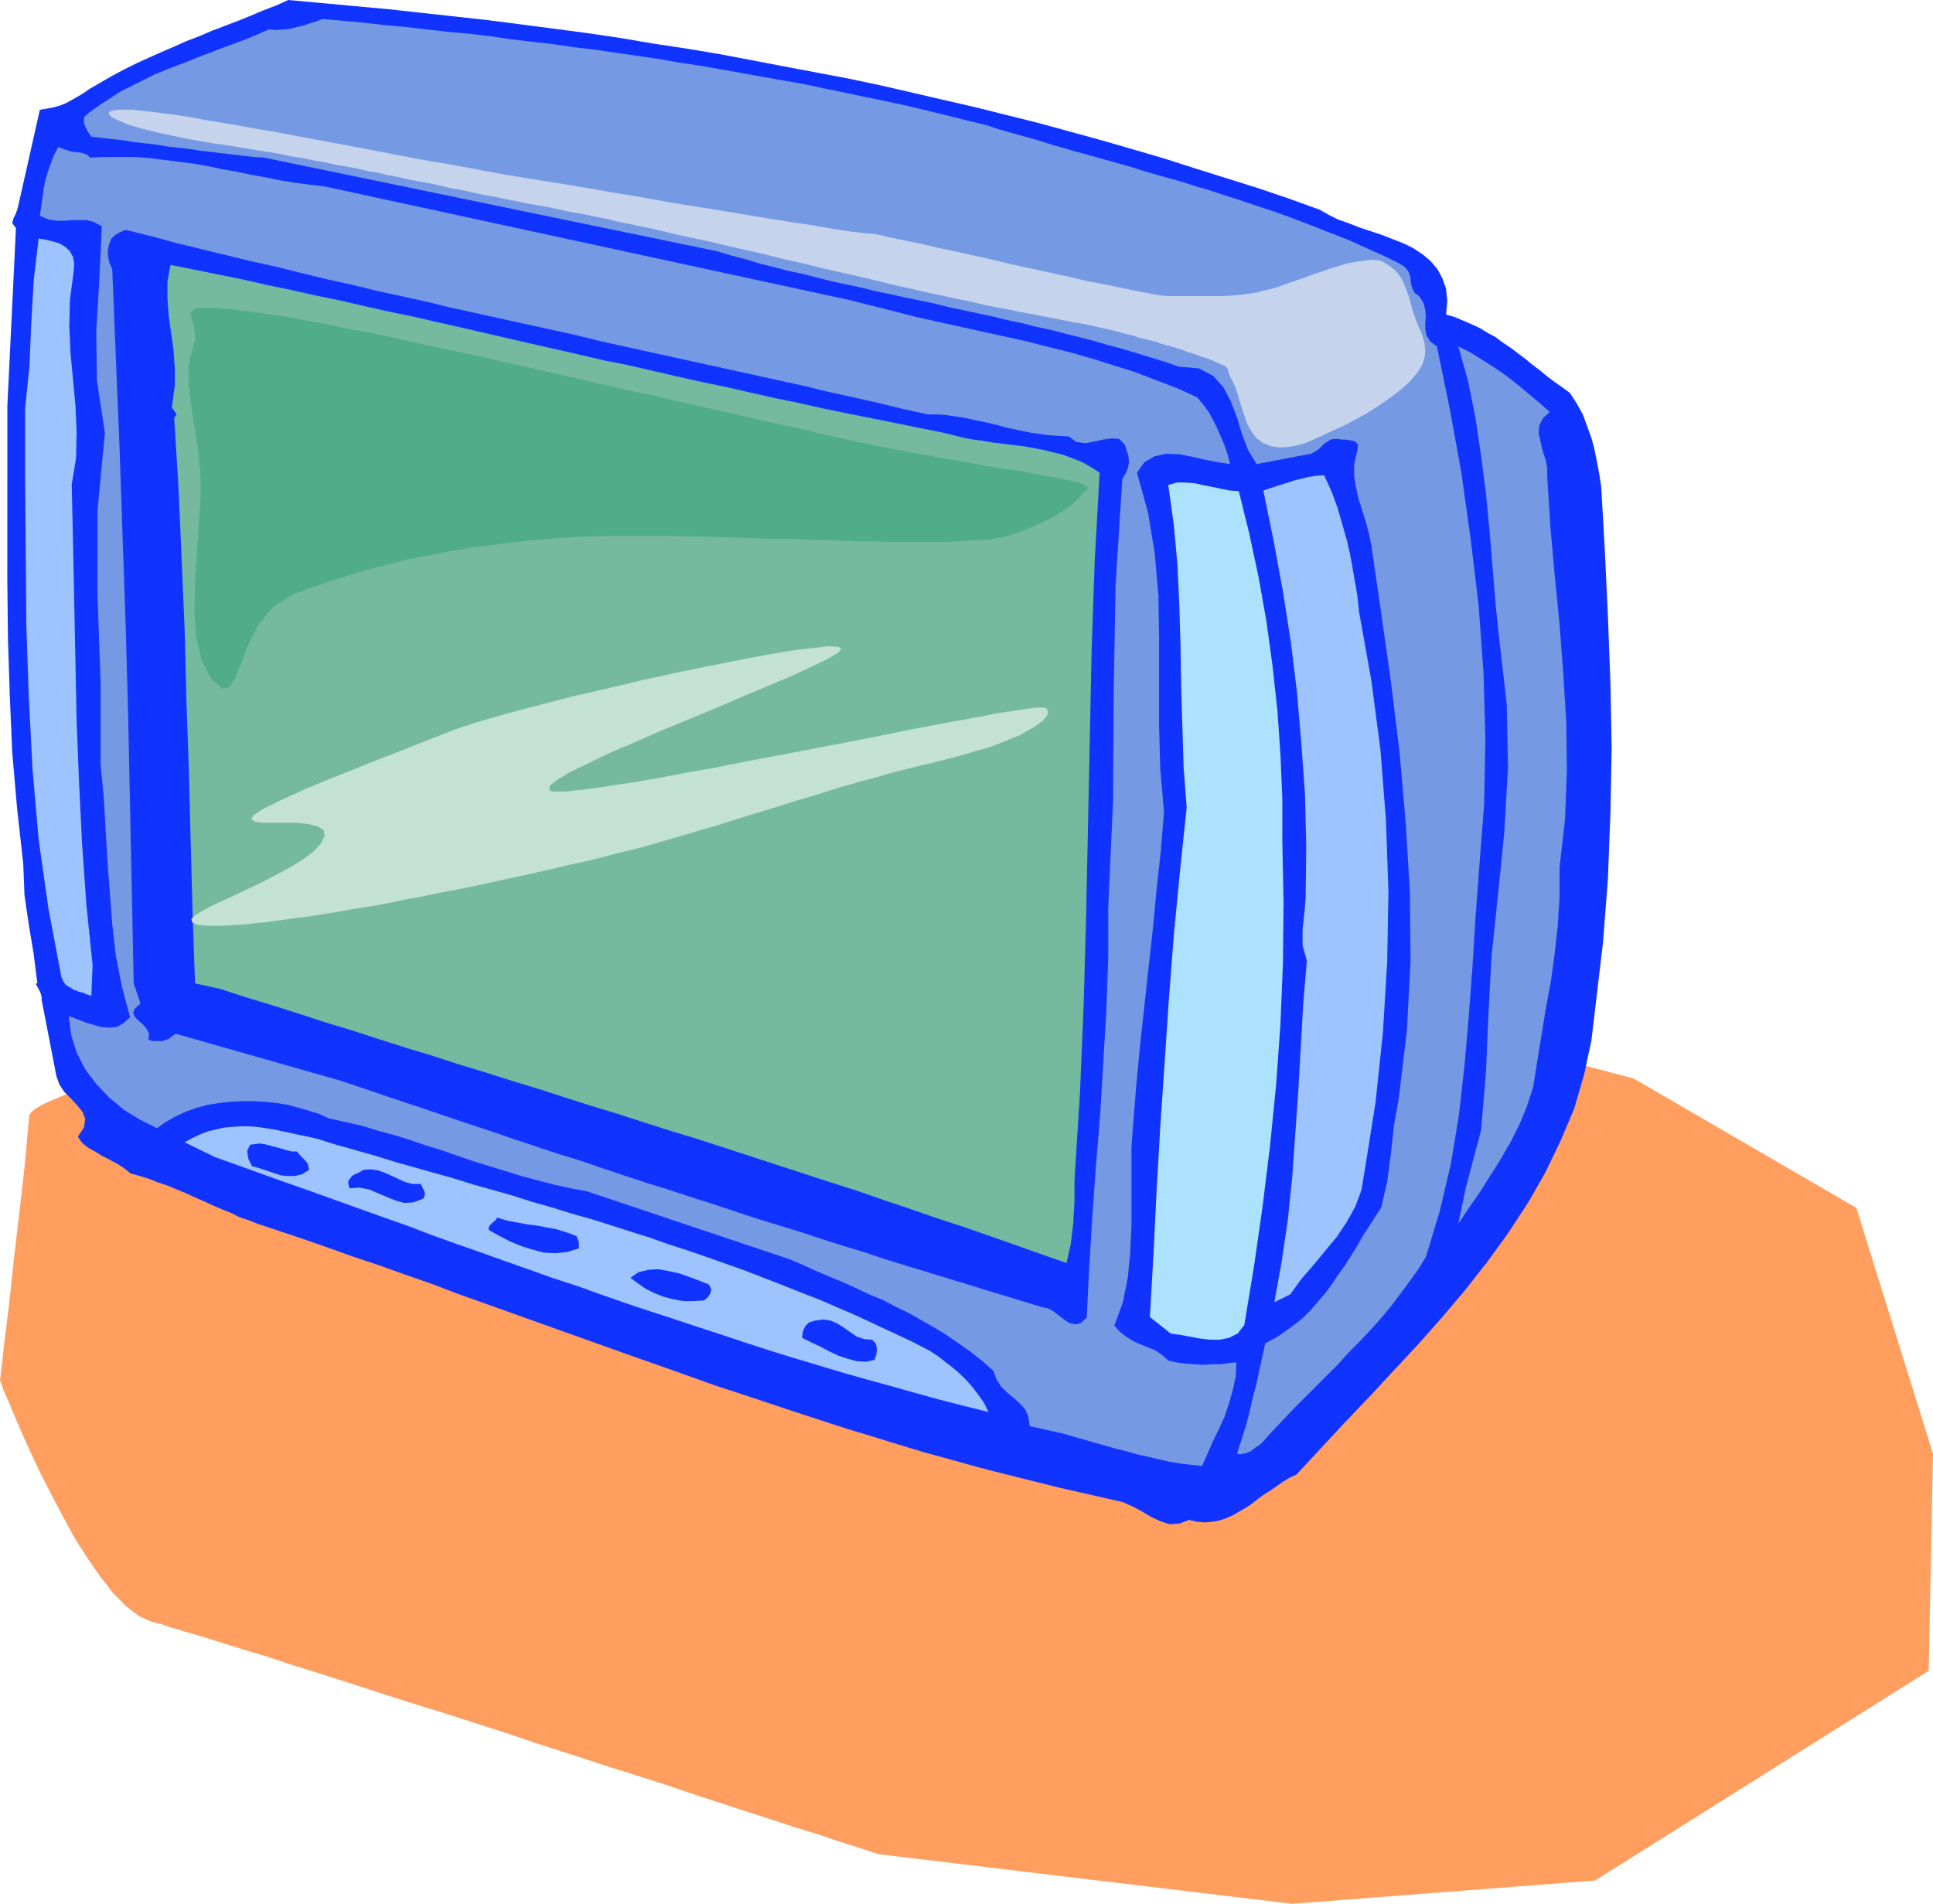
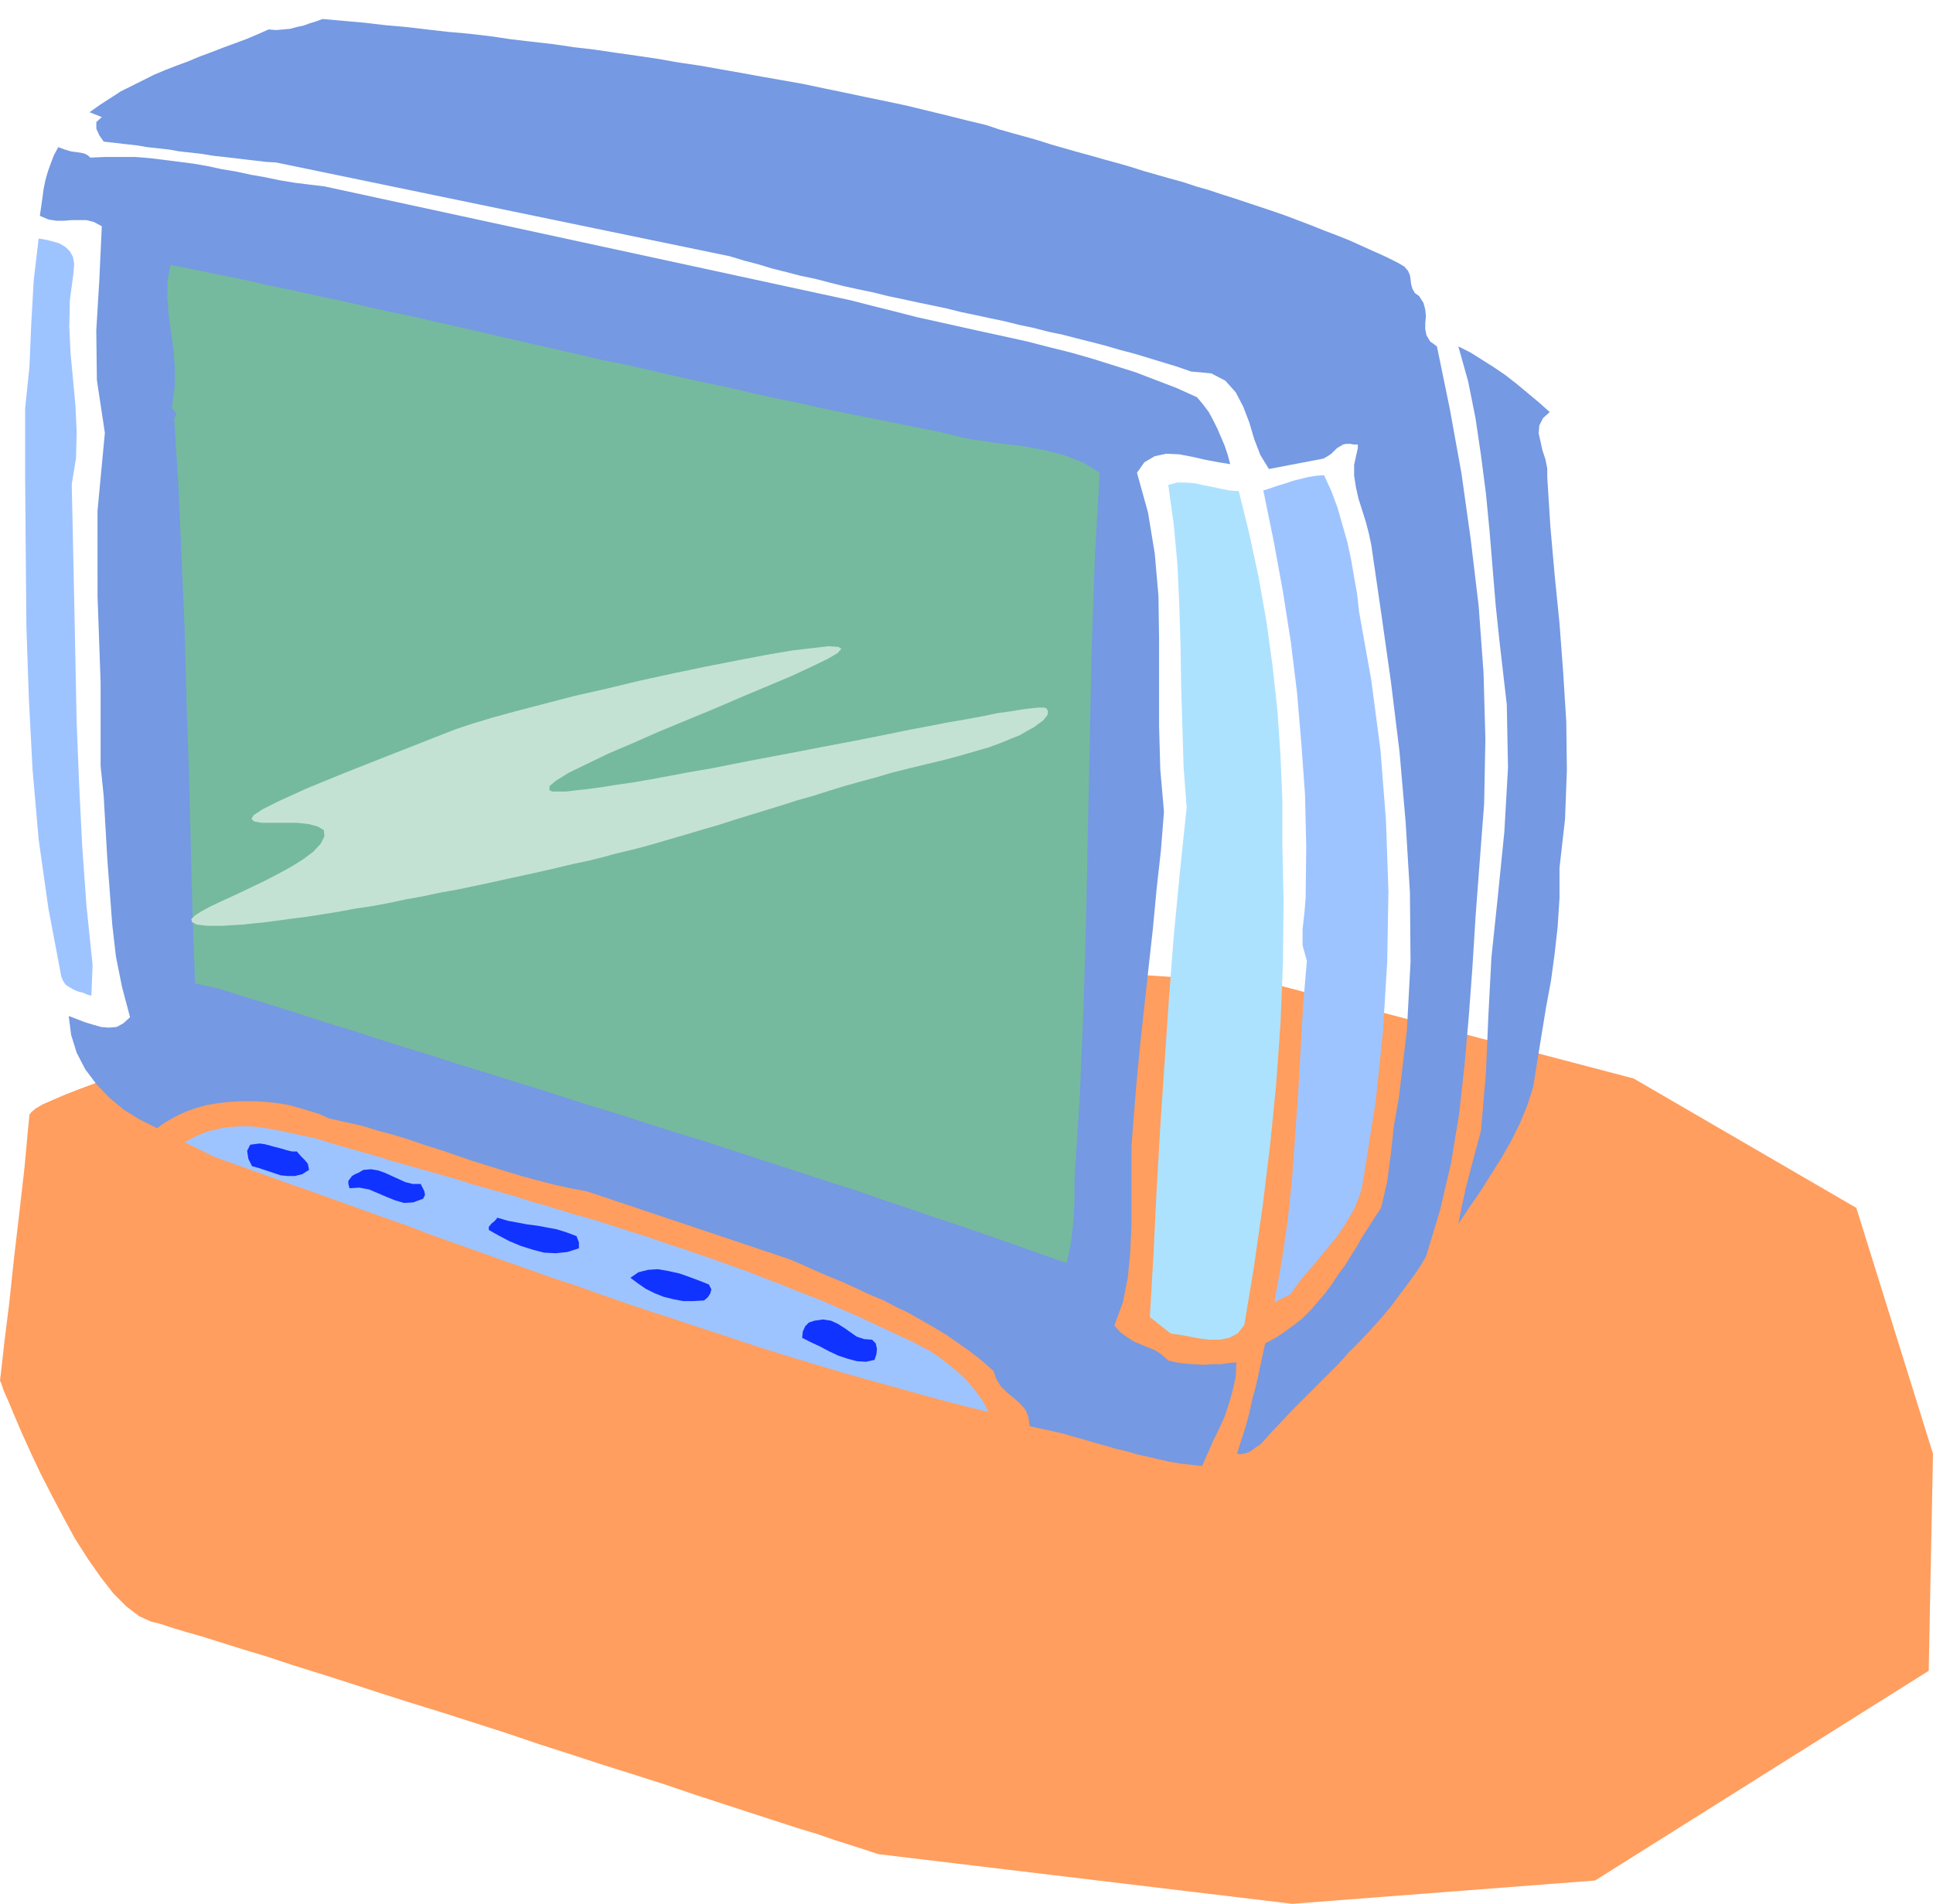
<svg xmlns="http://www.w3.org/2000/svg" width="3.152in" height="298.08" fill-rule="evenodd" stroke-linecap="round" preserveAspectRatio="none" viewBox="0 0 3152 3105">
  <style>.pen1{stroke:none}.brush3{fill:#13f}.brush4{fill:#9ec4ff}.brush5{fill:#7599e2}</style>
  <path d="m940 1530-3 1-7 2-12 3-16 5-21 5-23 7-27 8-30 8-33 10-35 10-37 10-38 11-40 12-41 12-41 12-42 13-42 12-41 13-41 12-40 13-38 12-37 12-35 12-33 11-30 10-27 10-23 9-21 9-16 7-12 7-7 6-3 4-3 31-5 55-8 70-9 77-8 75-8 64-5 45-2 17 2 4 4 12 8 18 10 24 12 28 14 31 16 34 18 35 19 36 19 35 21 33 21 30 21 27 21 21 21 16 20 9 13 3 18 6 23 7 28 8 32 10 35 11 40 12 42 14 45 14 47 15 49 16 50 16 52 16 53 17 53 17 53 18 53 17 52 17 51 16 50 16 47 16 46 15 43 14 40 13 37 12 33 10 29 10 25 8 19 6 15 5 9 3 3 1 675 81 494-38 544-342 7-354-125-401-363-211-590-155-1134-74z" class="pen1" style="fill:#ff9e5e" />
-   <path d="m26 372-6-8 2-8 4-8 3-9 36-160 12-2 11-2 10-3 10-4 9-5 9-5 10-6 10-7 19-11 19-11 19-10 20-10 20-9 20-9 21-9 20-9 21-8 21-9 21-8 21-8 20-8 21-9 21-8 20-9 55 5 54 5 55 5 54 6 55 6 54 6 54 7 54 7 53 7 54 8 53 9 53 8 54 9 53 10 52 10 53 10 53 10 52 11 52 12 52 12 52 12 52 13 52 13 51 14 51 14 52 15 51 15 50 16 51 16 51 16 50 17 50 18 14 8 16 8 17 6 18 7 18 6 18 6 18 7 18 7 16 8 15 10 13 11 11 13 8 15 6 17 2 20-2 22 14 4 14 6 14 6 13 6 13 8 13 7 12 9 12 8 12 9 12 9 12 10 12 9 12 10 12 9 13 9 12 9 11 17 10 18 7 19 7 19 5 19 4 20 4 21 3 20 6 106 5 107 4 107 2 106-2 106-4 106-8 104-12 102-7 59-12 56-16 55-22 52-25 52-28 49-32 49-34 47-36 46-38 45-39 44-40 43-40 43-41 43-39 42-39 42-11 5-10 6-10 7-10 7-11 7-10 7-10 8-10 7-11 6-10 6-11 5-12 4-11 2-12 1-13-1-13-3-16 6-16 1-15-5-15-7-15-9-15-8-16-7-17-4-44-10-44-10-44-11-44-11-43-11-43-12-44-12-43-13-42-13-43-13-43-14-43-14-42-14-42-14-43-14-42-15-42-15-43-15-42-15-42-15-42-15-42-15-42-15-42-15-42-15-42-16-43-15-42-15-42-14-42-15-43-15-42-14-15-5-15-5-15-6-15-5-14-7-15-6-14-6-15-7-14-6-15-7-15-6-14-6-15-5-15-6-16-5-15-4-11-9-11-7-13-7-12-6-11-7-11-6-10-8-7-10 10-15 2-14-4-11-9-11-10-11-11-11-8-12-5-14-24-124v-5l-2-7-4-8-4-7h3l-6-48-8-48-7-48-2-51-10-90-8-92-4-93-3-94-1-94V662l14-290z" class="pen1 brush3" />
  <path d="m63 389 12 2 12 3 10 3 10 6 7 7 5 9 2 11-1 14-6 45-1 44 2 43 4 42 4 43 2 43-1 43-7 43 2 93 2 96 2 99 2 100 4 100 5 101 7 98 10 97-2 50-7-2-7-3-8-2-7-3-7-4-6-4-4-6-3-7-21-111-16-113-10-115-6-116-4-117-1-118-1-118V666l7-68 3-71 4-70 8-68z" class="pen1 brush4" />
  <path d="m95 240 11 4 10 3 8 1 7 1 5 1 5 2 3 2 3 3 25-1h49l24 2 24 3 24 3 23 3 23 4 23 5 24 4 23 5 23 4 24 5 24 4 24 3 25 3 859 186 35 9 36 9 35 9 36 8 36 8 36 8 37 8 36 8 35 9 36 9 35 10 35 11 35 11 34 13 34 13 33 15 10 12 9 12 7 13 7 14 6 14 6 14 5 15 4 15-19-3-21-4-22-5-21-4-21-1-19 4-17 10-12 17 18 65 11 67 6 69 1 70v142l2 71 6 69-5 63-7 63-6 64-7 63-7 64-7 64-6 63-5 62-3 40v128l-2 44-4 42-8 40-14 38 10 11 11 8 11 7 12 5 12 5 12 5 10 7 10 9 13 3 14 2 15 1 15 1 15-1h14l13-2 12-1-1 23-5 23-6 21-7 21-9 20-10 20-9 21-9 20-18-2-18-2-17-3-18-4-17-4-18-4-17-5-17-4-17-5-18-5-17-5-18-5-17-5-18-4-18-4-18-4-2-15-5-12-9-10-10-9-11-9-10-10-7-11-5-14-18-16-19-15-20-14-20-14-20-12-21-12-21-12-21-10-21-11-22-9-21-10-22-10-22-9-21-9-22-10-21-9-331-111-27-5-27-6-27-7-26-7-26-8-26-8-26-8-26-9-26-9-26-8-26-9-26-8-26-7-26-8-27-6-27-6-15-7-16-5-17-5-18-5-19-3-18-2-19-1h-19l-20 1-18 2-19 3-18 5-17 6-17 8-16 9-14 10-28-14-26-16-24-20-21-22-18-24-14-27-9-29-4-31 13 5 13 5 13 4 14 4 12 1 13-1 11-6 11-10-13-49-10-50-6-52-4-53-4-53-3-52-3-52-5-49v-136l-5-141V833l12-127-13-86-1-81 5-83 4-87-13-7-12-3h-24l-12 1H92l-13-2-14-6 2-14 2-14 2-15 3-15 4-14 5-14 5-13 7-13z" class="pen1 brush5" />
-   <path d="m146 183 17-12 17-11 17-11 18-9 18-9 18-9 19-8 18-7 19-7 19-8 19-7 18-7 19-7 19-7 19-8 18-8 12 1 12-1 11-1 11-3 10-2 11-4 10-3 11-4 34 3 34 3 34 4 34 3 34 4 35 4 34 3 34 4 34 5 34 4 35 4 34 5 34 4 34 5 35 5 34 5 34 6 34 5 34 6 34 6 33 6 34 6 34 6 33 7 34 7 33 7 34 7 33 7 33 8 33 8 32 8 33 8 21 7 21 6 22 6 21 6 22 7 21 6 21 6 22 6 21 6 22 6 21 6 22 7 21 6 21 6 22 6 21 7 21 6 21 7 22 7 21 7 21 7 21 7 20 7 21 8 21 8 20 8 21 8 20 8 20 9 20 9 20 9 20 10 10 6 6 7 3 7 1 7 1 8 2 7 4 7 7 5 7 11 3 11 1 11-1 11v10l2 10 6 10 11 8 21 102 19 105 15 107 13 109 8 109 3 108-2 106-8 104-6 80-5 81-6 81-7 80-9 81-13 79-18 77-23 76-13 21-15 21-15 20-15 20-16 19-17 19-17 18-18 18-17 19-18 18-18 18-18 18-18 18-18 19-18 19-17 19-5 4-5 3-5 4-5 3-5 2-5 1-5 1-5-1 7-22 7-22 6-22 5-23 6-22 5-23 5-23 5-23 17-9 15-10 15-11 14-11 13-13 12-14 12-14 11-15 10-15 11-15 10-16 10-16 9-16 10-15 10-16 10-15 10-43 6-46 5-46 8-45 13-109 6-112-1-113-7-115-10-115-14-114-16-113-16-110-4-19-5-19-6-19-6-19-4-18-3-19v-18l4-18 2-9v-6l-3-4-5-2-6-1-6-1h-7l-5-1h-7l-5 1-5 3-5 3-5 5-4 4-6 4-7 4-89 17-14-23-10-26-8-27-10-26-12-23-17-19-23-12-33-3-23-8-23-7-23-7-23-7-23-6-24-7-23-6-24-6-23-6-24-5-23-6-24-5-24-6-24-5-23-5-24-5-24-6-24-5-24-5-23-5-24-5-24-6-24-5-23-5-24-6-23-6-24-5-23-6-24-6-23-7-23-6-23-7-740-153-17-1-17-2-17-2-17-2-17-2-18-2-18-3-18-2-18-2-17-3-18-2-18-2-18-3-18-2-17-2-18-2-7-10-5-11v-11l9-8z" class="pen1 brush5" />
-   <path d="m205 375 41 10 40 11 41 10 41 10 41 10 41 9 40 10 41 10 41 9 41 10 41 9 41 9 41 10 41 9 41 9 41 9 41 9 41 9 40 10 41 9 41 9 41 9 41 9 41 9 41 9 41 9 41 9 41 10 41 9 40 9 41 10 41 9h15l14 1 14 2 14 2 14 3 14 3 14 3 13 3 14 4 14 3 14 3 15 3 14 2 15 2 16 1 16 1 12 9 15 2 15-3 14-3 14-2 12 1 9 9 6 19 1 10-2 10-4 9-5 8-11 174-3 174-1 175-8 178v82l-3 84-5 84-5 85-7 85-6 83-5 83-4 81-10 9-9 2-9-2-8-5-9-7-9-7-9-5-10-2-36-11-36-11-36-11-36-11-36-11-36-11-36-11-36-12-36-11-35-11-36-12-36-11-36-11-36-12-36-12-35-11-36-12-36-11-36-12-36-12-35-12-36-11-36-12-36-12-35-12-36-12-36-12-35-12-36-12-36-12-35-12-36-12-267-76-5 4-5 4-5 2-6 2h-17l-6-2 1-10-4-8-6-7-7-6-6-6-3-7 3-7 9-8-11-33-3-145-3-145-3-145-4-145-5-145-5-146-6-146-6-148-5-11-2-11v-10l2-9 3-8 6-6 8-5 10-4z" class="pen1 brush3" />
+   <path d="m146 183 17-12 17-11 17-11 18-9 18-9 18-9 19-8 18-7 19-7 19-8 19-7 18-7 19-7 19-7 19-8 18-8 12 1 12-1 11-1 11-3 10-2 11-4 10-3 11-4 34 3 34 3 34 4 34 3 34 4 35 4 34 3 34 4 34 5 34 4 35 4 34 5 34 4 34 5 35 5 34 5 34 6 34 5 34 6 34 6 33 6 34 6 34 6 33 7 34 7 33 7 34 7 33 7 33 8 33 8 32 8 33 8 21 7 21 6 22 6 21 6 22 7 21 6 21 6 22 6 21 6 22 6 21 6 22 7 21 6 21 6 22 6 21 7 21 6 21 7 22 7 21 7 21 7 21 7 20 7 21 8 21 8 20 8 21 8 20 8 20 9 20 9 20 9 20 10 10 6 6 7 3 7 1 7 1 8 2 7 4 7 7 5 7 11 3 11 1 11-1 11v10l2 10 6 10 11 8 21 102 19 105 15 107 13 109 8 109 3 108-2 106-8 104-6 80-5 81-6 81-7 80-9 81-13 79-18 77-23 76-13 21-15 21-15 20-15 20-16 19-17 19-17 18-18 18-17 19-18 18-18 18-18 18-18 18-18 19-18 19-17 19-5 4-5 3-5 4-5 3-5 2-5 1-5 1-5-1 7-22 7-22 6-22 5-23 6-22 5-23 5-23 5-23 17-9 15-10 15-11 14-11 13-13 12-14 12-14 11-15 10-15 11-15 10-16 10-16 9-16 10-15 10-16 10-15 10-43 6-46 5-46 8-45 13-109 6-112-1-113-7-115-10-115-14-114-16-113-16-110-4-19-5-19-6-19-6-19-4-18-3-19v-18l4-18 2-9v-6h-7l-5-1h-7l-5 1-5 3-5 3-5 5-4 4-6 4-7 4-89 17-14-23-10-26-8-27-10-26-12-23-17-19-23-12-33-3-23-8-23-7-23-7-23-7-23-6-24-7-23-6-24-6-23-6-24-5-23-6-24-5-24-6-24-5-23-5-24-5-24-6-24-5-24-5-23-5-24-5-24-6-24-5-23-5-24-6-23-6-24-5-23-6-24-6-23-7-23-6-23-7-740-153-17-1-17-2-17-2-17-2-17-2-18-2-18-3-18-2-18-2-17-3-18-2-18-2-18-3-18-2-17-2-18-2-7-10-5-11v-11l9-8z" class="pen1 brush5" />
  <path d="m278 432 40 8 39 8 40 8 39 9 39 8 40 9 39 8 39 9 40 9 39 8 39 9 40 9 39 9 39 9 39 9 40 9 39 9 39 9 40 8 39 9 39 9 40 9 39 8 39 9 40 9 39 8 40 9 39 8 40 8 40 8 39 8 40 8 16 4 16 4 16 3 16 2 17 3 17 2 16 2 17 2 16 3 16 3 16 4 16 4 16 6 15 6 14 8 14 9-8 144-5 145-3 145-3 144-3 145-4 144-6 144-9 143v34l-2 36-4 34-7 31-43-15-42-15-43-15-43-15-43-14-43-15-42-14-43-15-44-14-43-14-43-14-43-14-43-14-43-14-43-13-44-14-43-14-43-13-44-14-43-14-43-13-44-14-43-13-43-14-43-13-44-14-43-14-43-13-43-14-44-14-43-13-43-14-41-9-4-113-3-114-3-117-4-117-3-117-5-116-5-115-7-113 4-6-4-6-4-5 1-7 4-29v-28l-2-29-4-29-4-28-2-28v-28l5-27z" class="pen1" style="fill:#75ba9e" />
  <path d="m516 1857 32 10 32 9 32 9 32 10 32 9 32 9 32 9 32 10 32 9 32 9 31 10 32 9 32 10 32 9 32 10 31 10 32 10 31 11 31 10 32 11 31 11 31 11 31 12 31 12 30 12 31 12 30 13 30 13 30 14 30 14 30 14 29 15 15 10 14 11 14 11 13 12 11 12 11 14 10 14 8 16-40-10-39-10-40-11-39-11-40-11-39-11-40-12-40-12-39-12-40-13-39-13-40-13-39-13-40-13-39-13-40-14-39-14-40-13-39-14-40-14-39-14-40-14-39-14-39-15-40-14-39-14-39-14-39-14-40-14-39-14-39-14-39-14-49-24 13-7 13-6 13-5 13-3 13-3 13-1 13-1h14l13 1 14 2 13 2 14 3 14 3 14 3 14 3 14 3z" class="pen1 brush4" />
  <path d="m423 1865 8 1 8 2 7 2 8 2 7 2 7 2 8 2h8l7 8 6 6 5 6 2 10-11 7-12 3h-12l-11-1-12-4-12-4-12-4-11-3-6-12-2-13 5-10 15-2zm170 43 12-1 12 2 11 4 11 5 11 5 11 5 12 3h13l3 6 3 6 1 6-3 6-16 6-15 1-14-4-15-6-14-6-14-6-16-3-16 1-2-7v-5l3-4 3-4 5-3 5-2 5-3 4-2zm218 78 17 5 16 3 16 3 16 2 16 3 16 3 16 5 16 6 2 5 2 5v10l-19 6-19 2-19-1-19-5-19-6-19-8-17-9-16-9v-5l4-5 6-5 4-5zm345 109 4 8-2 7-4 6-6 5-17 1h-17l-16-3-16-4-15-6-14-7-13-9-12-9 13-9 16-4 16-1 17 3 18 4 17 6 16 6 15 6zm172 59 14-2 13 2 11 5 11 7 10 7 10 7 12 4 13 1 6 6 2 9-1 9-3 9-14 3-15-1-15-4-15-5-15-7-15-8-15-7-14-7 1-10 4-9 6-6 9-3z" class="pen1 brush3" />
  <path d="m1935 1317-5-66-2-66-2-66-1-66-2-66-3-66-6-65-9-65 14-4h14l14 1 14 3 15 3 14 3 15 3 15 1 17 69 15 70 13 73 10 73 8 73 5 73 3 72v70l2 97-1 99-4 99-7 99-10 100-12 98-14 98-16 97-11 14-14 7-15 3h-16l-17-2-16-3-16-3-15-2-34-27 6-104 5-103 6-104 7-103 7-104 8-104 10-104 11-105z" class="pen1" style="fill:#ade2ff" />
  <path d="m2060 800 12-4 12-4 13-4 12-4 12-3 12-3 13-2 13-1 12 26 10 27 8 28 8 28 6 28 5 29 5 28 3 28 20 112 15 114 9 115 4 116-2 115-7 115-12 114-18 113-5 30-10 27-14 25-16 24-19 23-19 23-20 23-18 25-26 13 12-67 10-68 7-68 5-70 5-71 4-71 4-71 6-71-7-25v-26l3-27 2-24 1-85-2-84-6-83-7-83-10-82-13-83-15-82-17-83z" class="pen1 brush4" />
  <path d="m2415 1844 8-94 4-94 5-95 10-95 11-109 6-105-2-103-12-104-6-57-5-60-5-61-6-62-8-62-9-61-12-60-16-57 20 10 19 12 19 12 19 13 18 14 18 15 18 15 18 16-11 10-6 12-1 13 3 13 3 14 5 15 3 15v14l5 80 7 79 8 80 6 80 5 80 1 79-3 80-9 79v49l-3 47-5 45-6 44-8 43-7 43-7 43-7 44-10 31-12 29-14 28-16 28-17 27-17 27-18 26-18 27 4-20 4-19 4-19 5-19 5-19 5-19 5-18 5-19z" class="pen1 brush5" />
-   <path d="m327 777-3-33-4-31-5-29-4-27-3-26-1-23 2-22 6-21 3-9v-9l-1-8-1-8-2-7-2-6-1-5v-4l3-3 4-3 8-1h27l20 2 26 3 31 4 18 3 20 3 22 4 24 4 25 5 27 6 29 5 29 6 31 7 32 7 32 7 34 7 34 7 34 8 35 8 35 8 35 8 35 8 35 8 35 8 35 7 33 8 34 8 32 7 32 7 30 7 30 7 28 6 27 6 25 6 23 5 22 5 42 9 40 8 39 7 37 7 36 6 33 6 31 5 28 4 25 5 23 4 19 4 15 3 12 3 8 4 4 3-1 3-7 7-7 8-10 9-12 9-15 10-20 10-24 11-31 11-10 3-11 2-14 2-15 1-17 1-18 1-20 1h-92l-26-1h-26l-27-1-27-1-28-1-28-1h-29l-28-1-28-1-29-1-28-1h-27l-27-1H990l-23 1h-21l-21 2-19 1-36 3-35 4-33 4-32 4-31 5-30 6-28 5-27 6-26 7-25 6-23 7-23 7-22 7-20 7-20 7-18 7-32 20-23 28-16 31-12 30-10 26-10 16-12 2-17-15-16-31-9-37-3-43 1-47 3-47 3-46 3-43v-37z" class="pen1" style="fill:#51ad89" />
-   <path d="m232 210 12 3 12 3 14 3 14 3 15 3 15 3 17 3 17 3 17 2 18 3 18 3 18 3 19 3 18 3 19 4 19 3 19 4 18 3 18 4 17 3 17 3 17 4 17 3 17 4 17 3 16 4 17 3 17 3 17 4 17 4 18 3 18 4 18 4 18 3 18 4 17 3 18 4 17 3 18 3 18 4 18 4 19 3 19 4 20 4 20 5 21 4 23 5 23 5 25 6 27 6 29 6 29 7 31 7 31 7 31 8 32 7 32 8 31 7 31 7 29 7 29 7 27 6 26 6 24 5 22 5 21 4 21 5 19 4 18 3 18 4 16 3 16 3 16 3 15 3 15 3 14 3 14 2 14 3 13 3 14 3 13 3 14 4 13 3 12 4 13 3 12 3 11 4 11 3 11 3 10 3 10 4 10 3 8 3 9 3 7 2 7 3 11 5 7 3 5 3 2 3 1 4 1 4 2 5 4 7 5 11 4 13 4 14 5 15 5 15 7 13 9 12 11 8 13 5 13 2 14-1 13-2 15-4 14-6 15-7 15-7 18-8 19-10 20-11 20-13 19-13 17-13 15-14 11-13 8-13 4-12 1-11-1-11-3-11-4-11-5-11-4-11-4-12-3-12-4-13-5-13-6-13-8-11-11-9-13-8-8-2h-10l-11 1-12 2-13 2-13 4-14 4-14 5-15 5-14 5-14 5-15 5-13 5-13 4-13 3-11 3-20 3-19 2-18 1h-87l-14-1-21-4-27-5-32-7-37-7-39-9-41-9-42-9-42-10-40-9-38-8-34-8-30-6-24-5-17-4-10-1-10-1-19-2-27-4-34-6-40-6-44-7-47-8-50-8-50-8-50-9-48-8-46-8-42-7-38-6-30-5-24-4-22-4-27-5-32-6-36-6-38-7-41-8-42-8-43-8-43-8-42-8-41-7-39-7-37-6-32-6-29-4-23-3-36-4h-23l-13 2-3 4 5 6 12 6 17 7 21 6z" class="pen1" style="fill:#c6d3ed" />
  <path d="m744 1189 24-8 33-10 40-11 46-12 50-13 53-12 54-13 55-12 53-11 51-10 47-9 41-7 34-4 26-3 16 1 5 3-6 7-17 10-25 12-32 15-38 16-43 18-44 19-46 19-46 19-43 19-40 17-35 17-29 14-21 13-11 9v7l5 2h22l16-2 19-2 22-3 25-4 28-4 29-5 32-6 32-6 35-6 35-7 36-7 37-7 37-7 36-7 37-7 36-7 35-7 34-7 32-6 31-6 29-5 27-5 24-5 22-3 18-3 16-2 11-1h8l4 1 2 3 1 3-1 5-3 4-4 5-7 5-8 6-11 6-12 7-15 6-17 7-19 7-21 6-24 7-26 7-29 7-29 7-28 7-27 8-26 7-25 7-26 8-25 8-25 7-25 8-26 8-26 8-26 8-28 9-28 8-30 9-31 9-17 5-18 5-20 5-21 5-22 6-24 6-24 5-25 6-26 6-27 6-28 6-27 6-28 6-29 6-28 5-28 6-28 5-28 6-27 5-27 4-27 5-25 4-25 4-24 3-22 3-22 3-20 2-18 2-17 1-16 1h-25l-17-2-8-4-1-5 6-6 11-7 15-8 19-9 22-10 23-11 23-11 23-12 22-12 19-12 16-12 12-13 6-12-1-10-10-6-15-4-19-2h-57l-12-2-5-4 3-6 15-10 28-14 44-20 61-25 81-32 102-40z" class="pen1" style="fill:#c4e2d3" />
</svg>